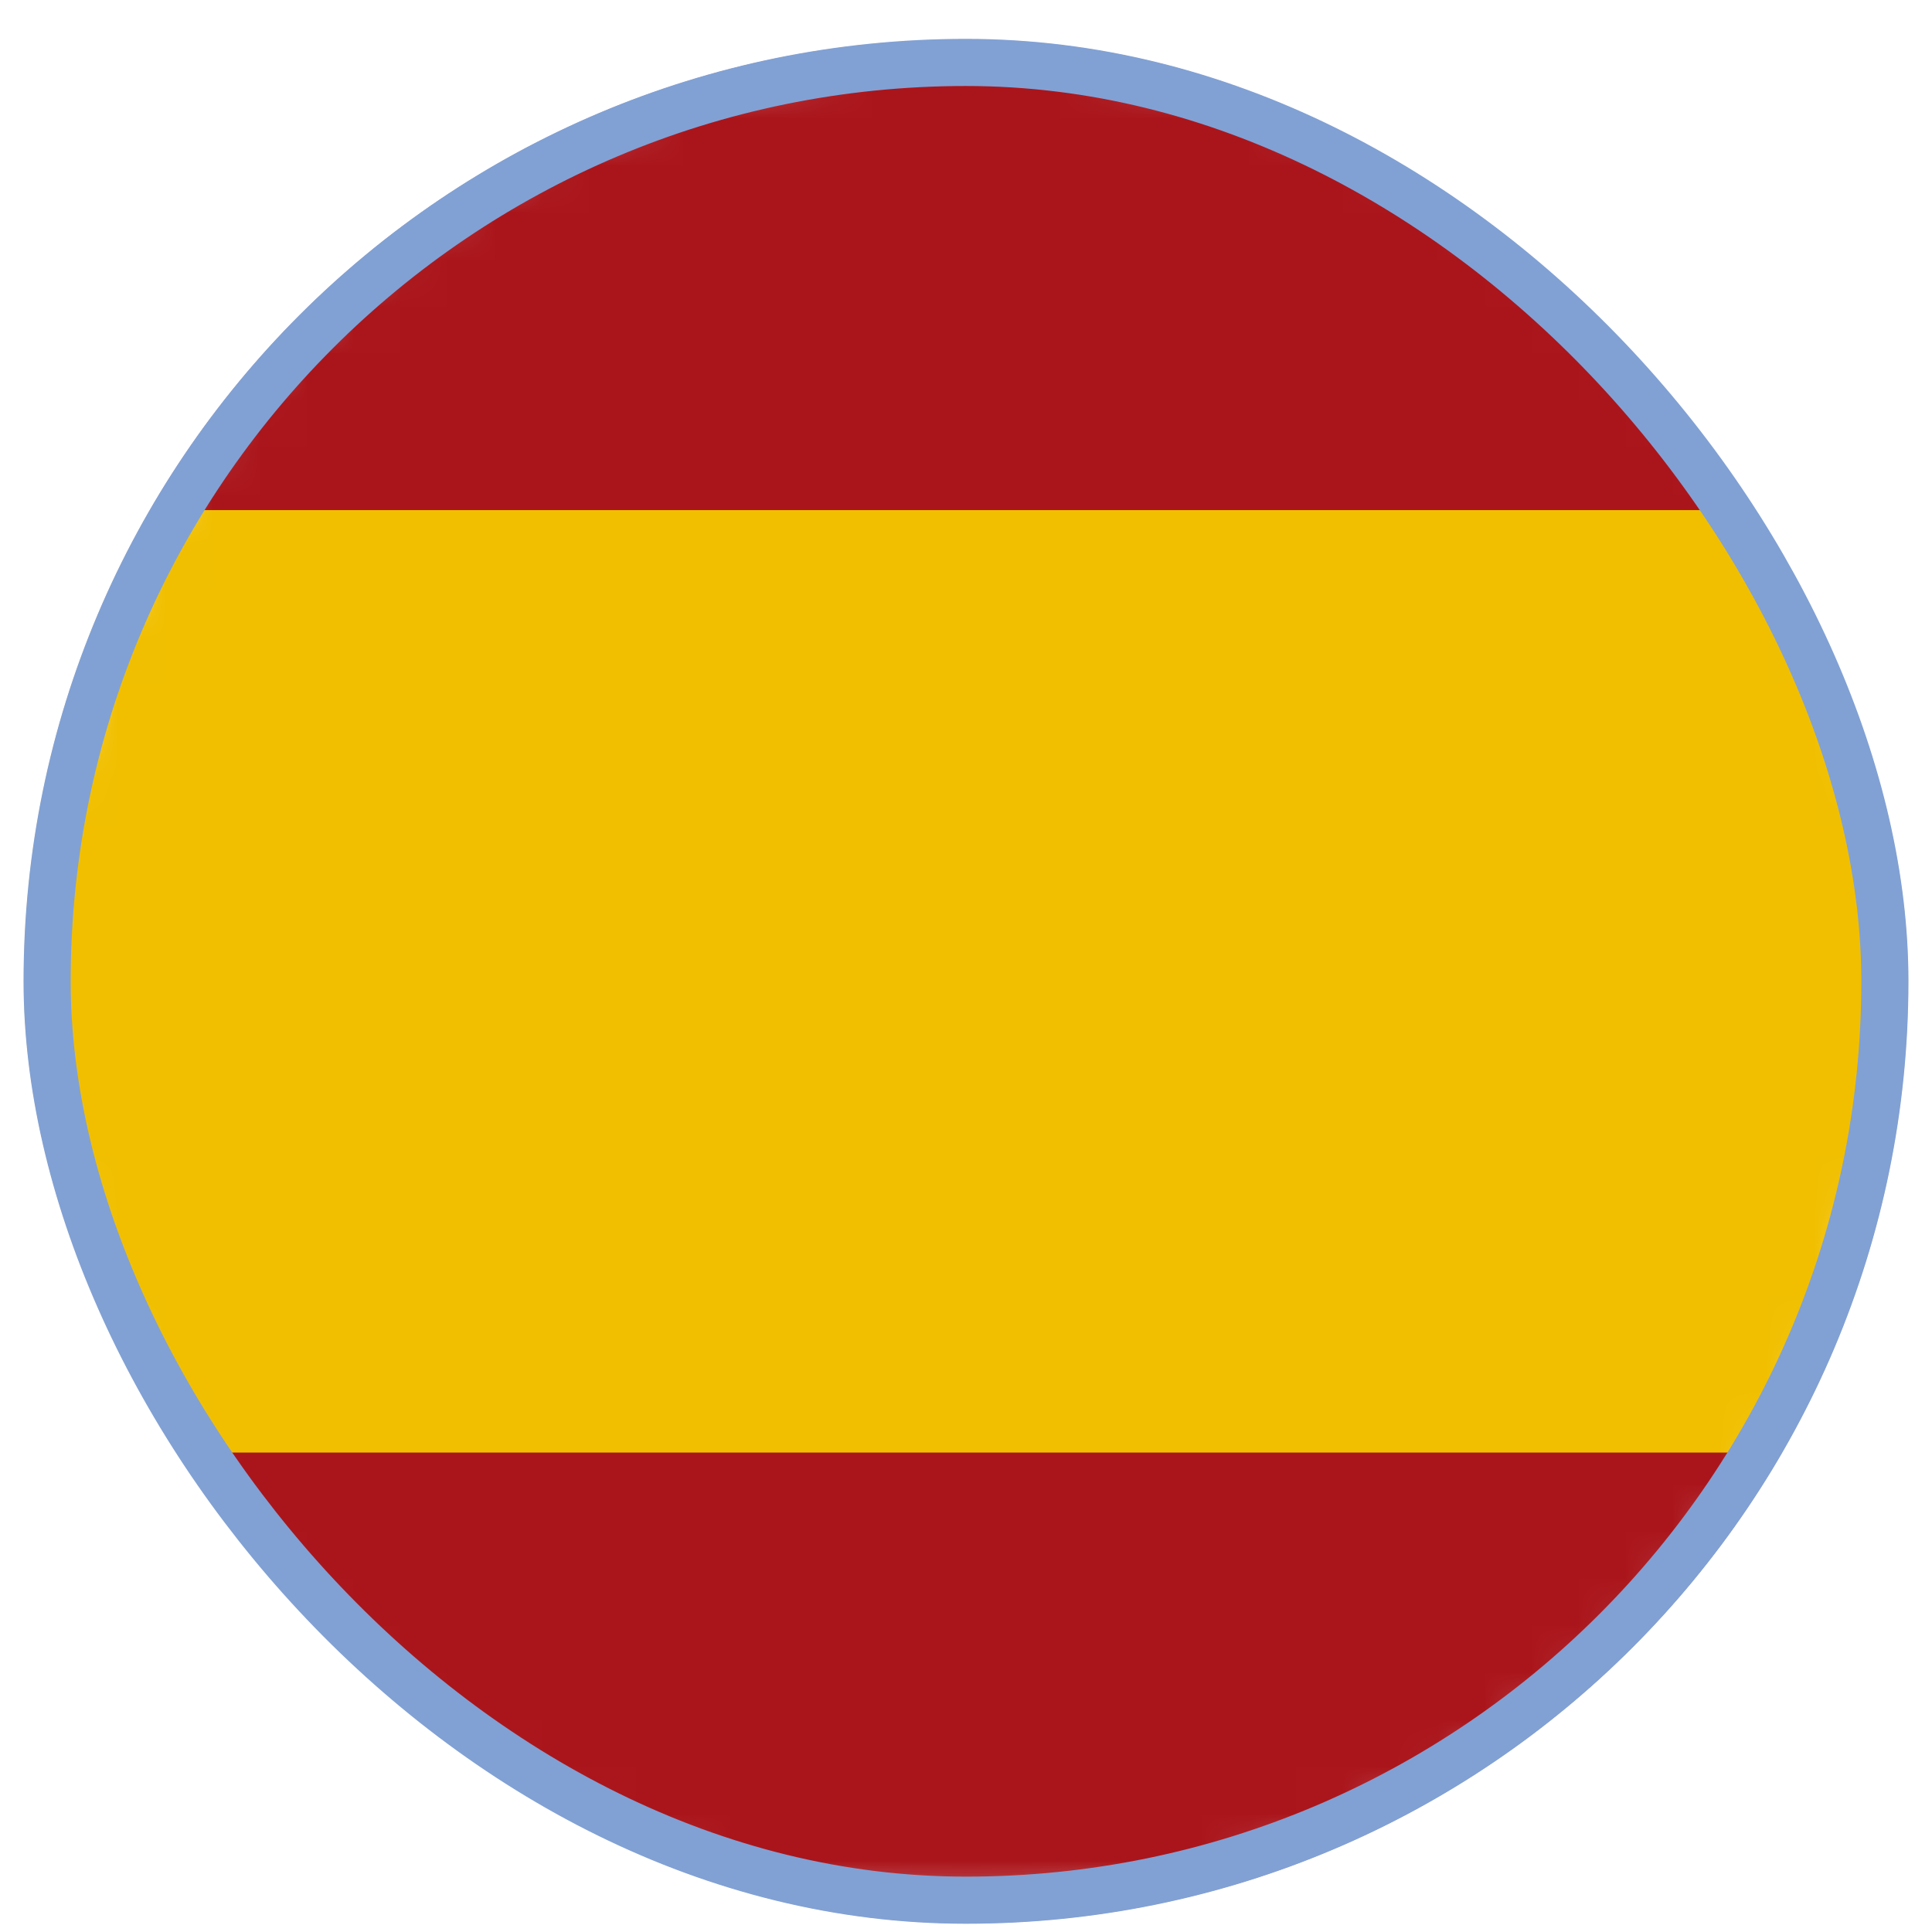
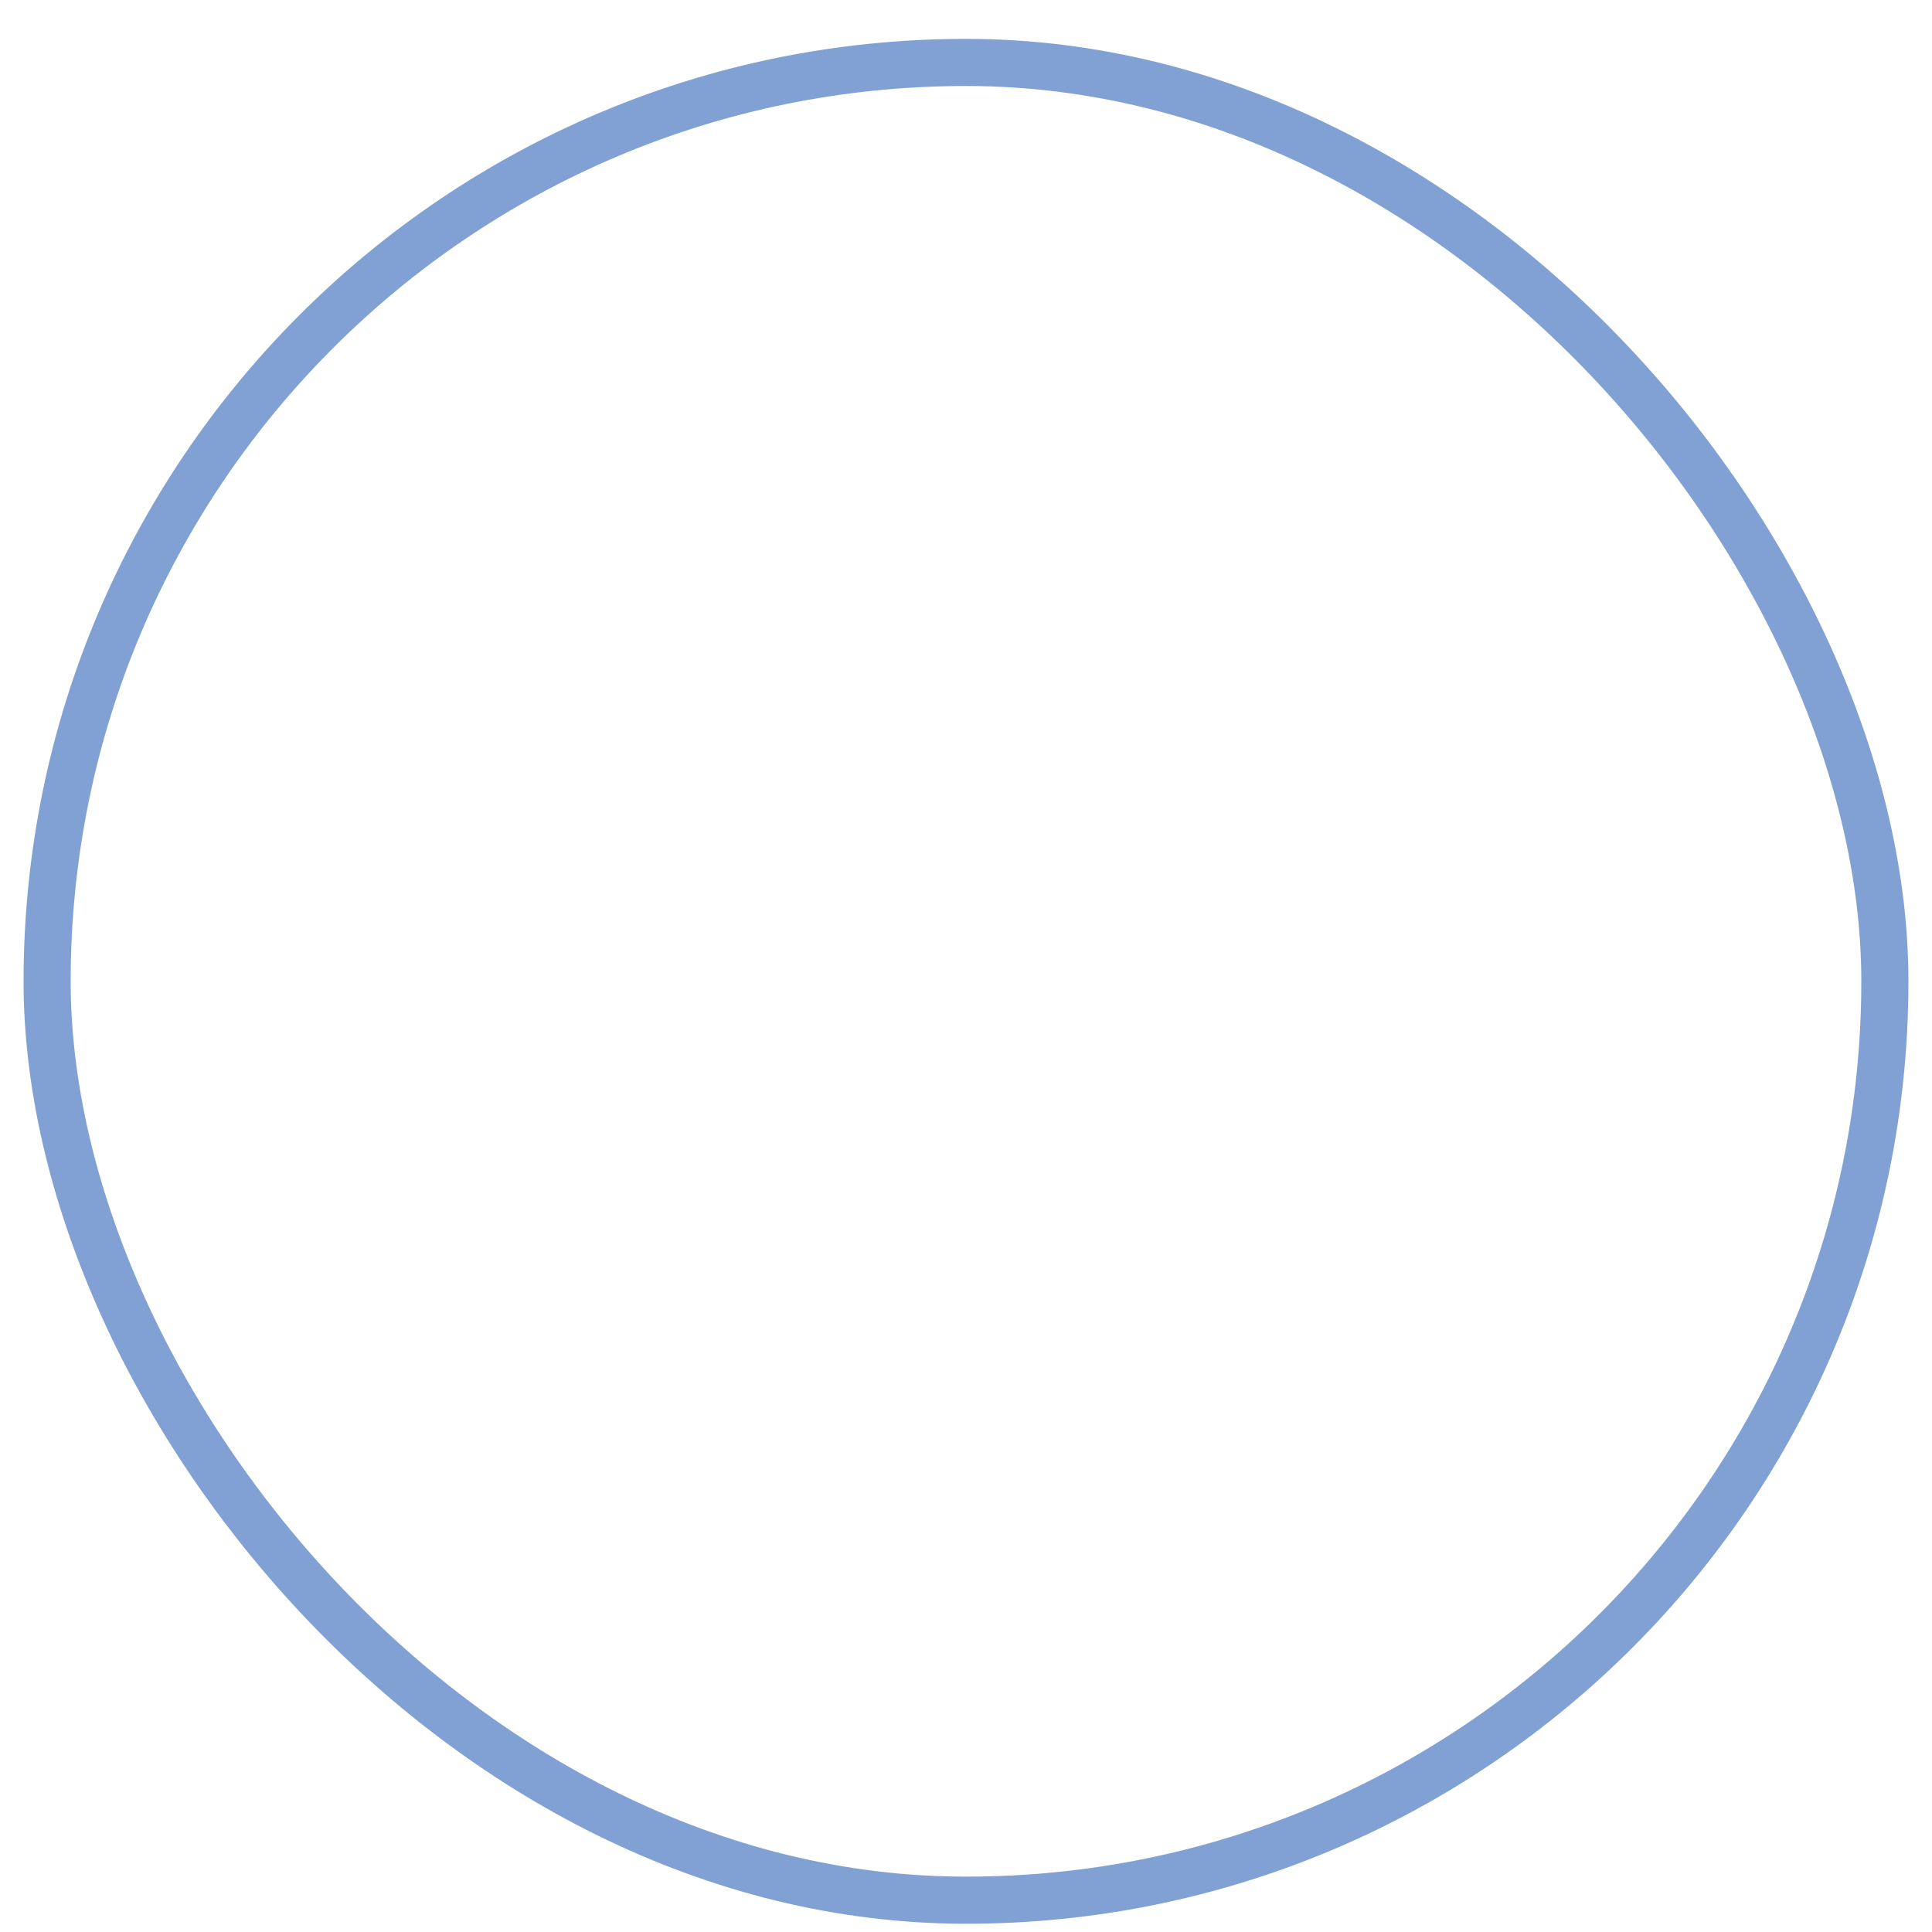
<svg xmlns="http://www.w3.org/2000/svg" width="41" height="41" viewBox="0 0 41 41" fill="none">
  <g clip-path="url(#clip0_2360_20)">
    <g clip-path="url(#clip1_2360_20)">
      <g clip-path="url(#clip2_2360_20)">
        <mask id="mask0_2360_20" style="mask-type:luminance" maskUnits="userSpaceOnUse" x="0" y="0" width="41" height="41">
-           <path d="M40.5 20.825C40.5 9.779 31.546 0.825 20.5 0.825C9.454 0.825 0.5 9.779 0.5 20.825C0.5 31.871 9.454 40.825 20.5 40.825C31.546 40.825 40.5 31.871 40.5 20.825Z" fill="white" />
-         </mask>
+           </mask>
        <g mask="url(#mask0_2360_20)">
          <mask id="mask1_2360_20" style="mask-type:luminance" maskUnits="userSpaceOnUse" x="-7" y="0" width="55" height="41">
            <path d="M47.5 0.825H-6.5V40.825H47.5V0.825Z" fill="white" />
          </mask>
          <g mask="url(#mask1_2360_20)">
-             <path d="M-6.5 0.825H47.5V40.825H-6.5V0.825Z" fill="#AA151B" />
-             <path d="M-6.5 10.825H47.5V30.825H-6.5V10.825Z" fill="#F1BF00" />
-           </g>
+             </g>
        </g>
      </g>
    </g>
  </g>
  <rect x="1" y="1.325" width="39" height="39" rx="19.5" stroke="#81A1D4" />
  <defs>
    <clipPath id="clip0_2360_20">
      <rect x="0.5" y="0.825" width="40" height="40" rx="20" fill="white" />
    </clipPath>
    <clipPath id="clip1_2360_20">
      <rect width="40" height="40" fill="white" transform="translate(0.5 0.825)" />
    </clipPath>
    <clipPath id="clip2_2360_20">
      <rect width="40" height="40" fill="white" transform="translate(0.5 0.825)" />
    </clipPath>
  </defs>
</svg>